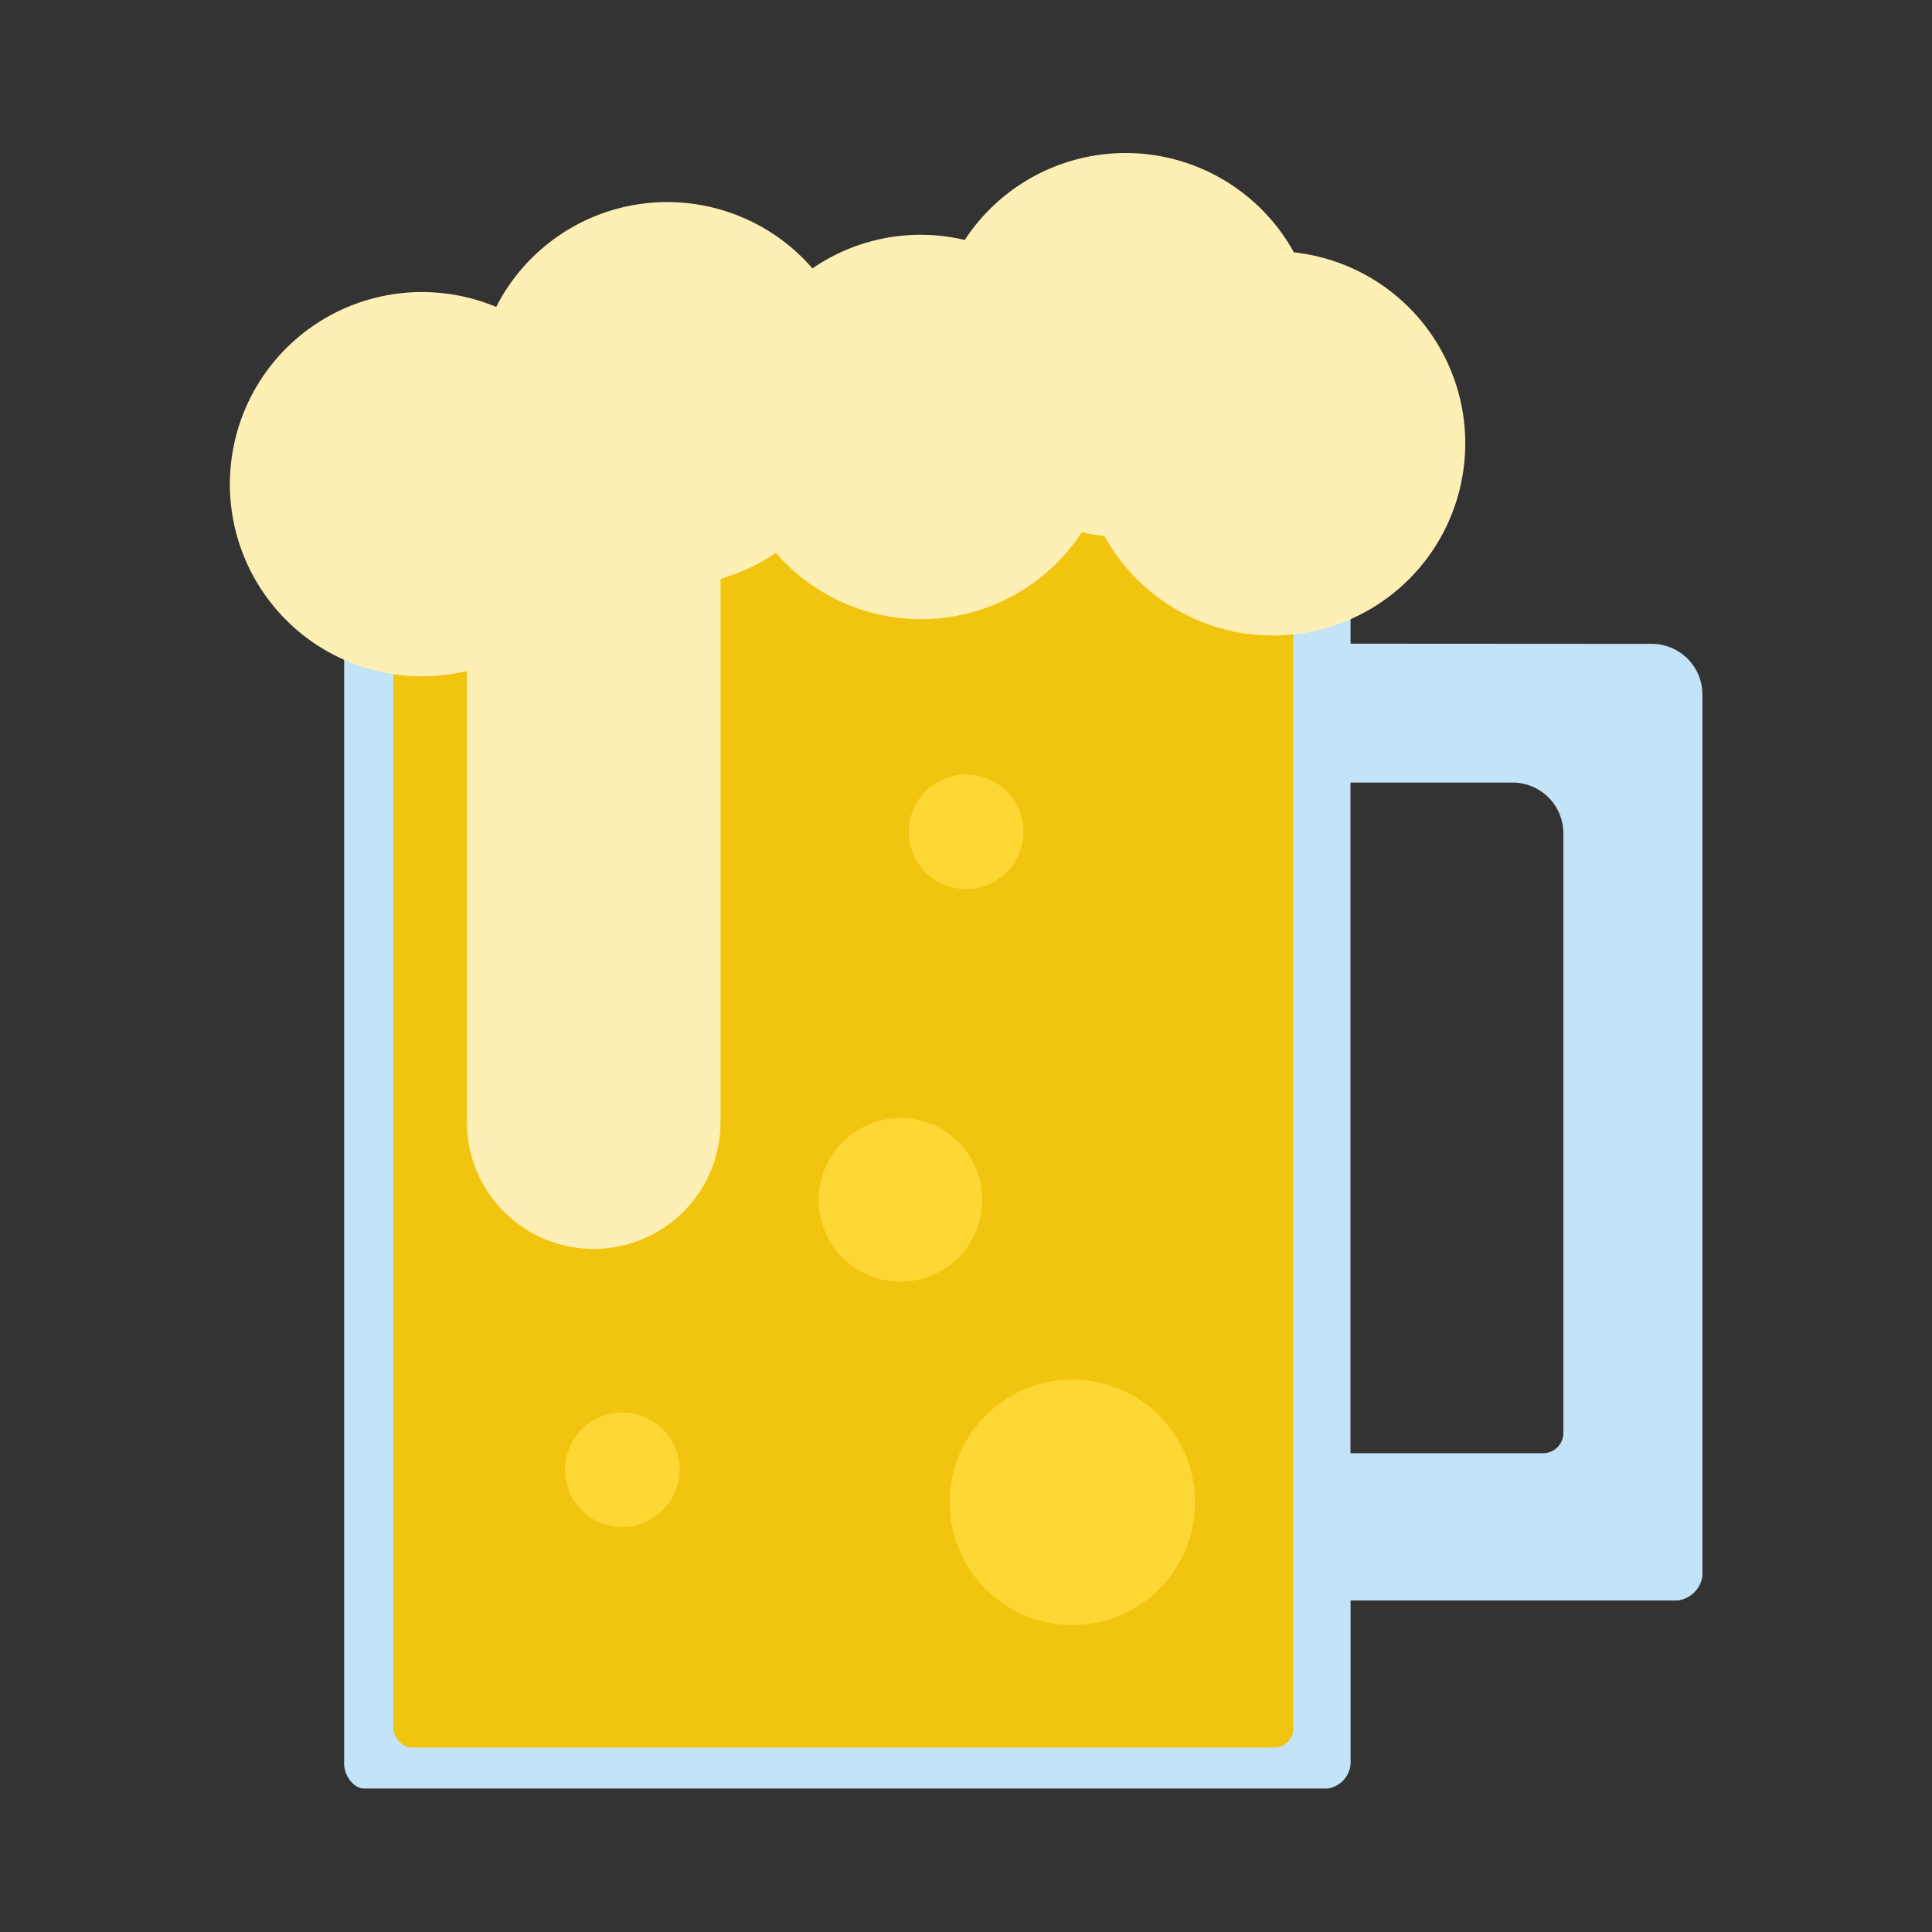
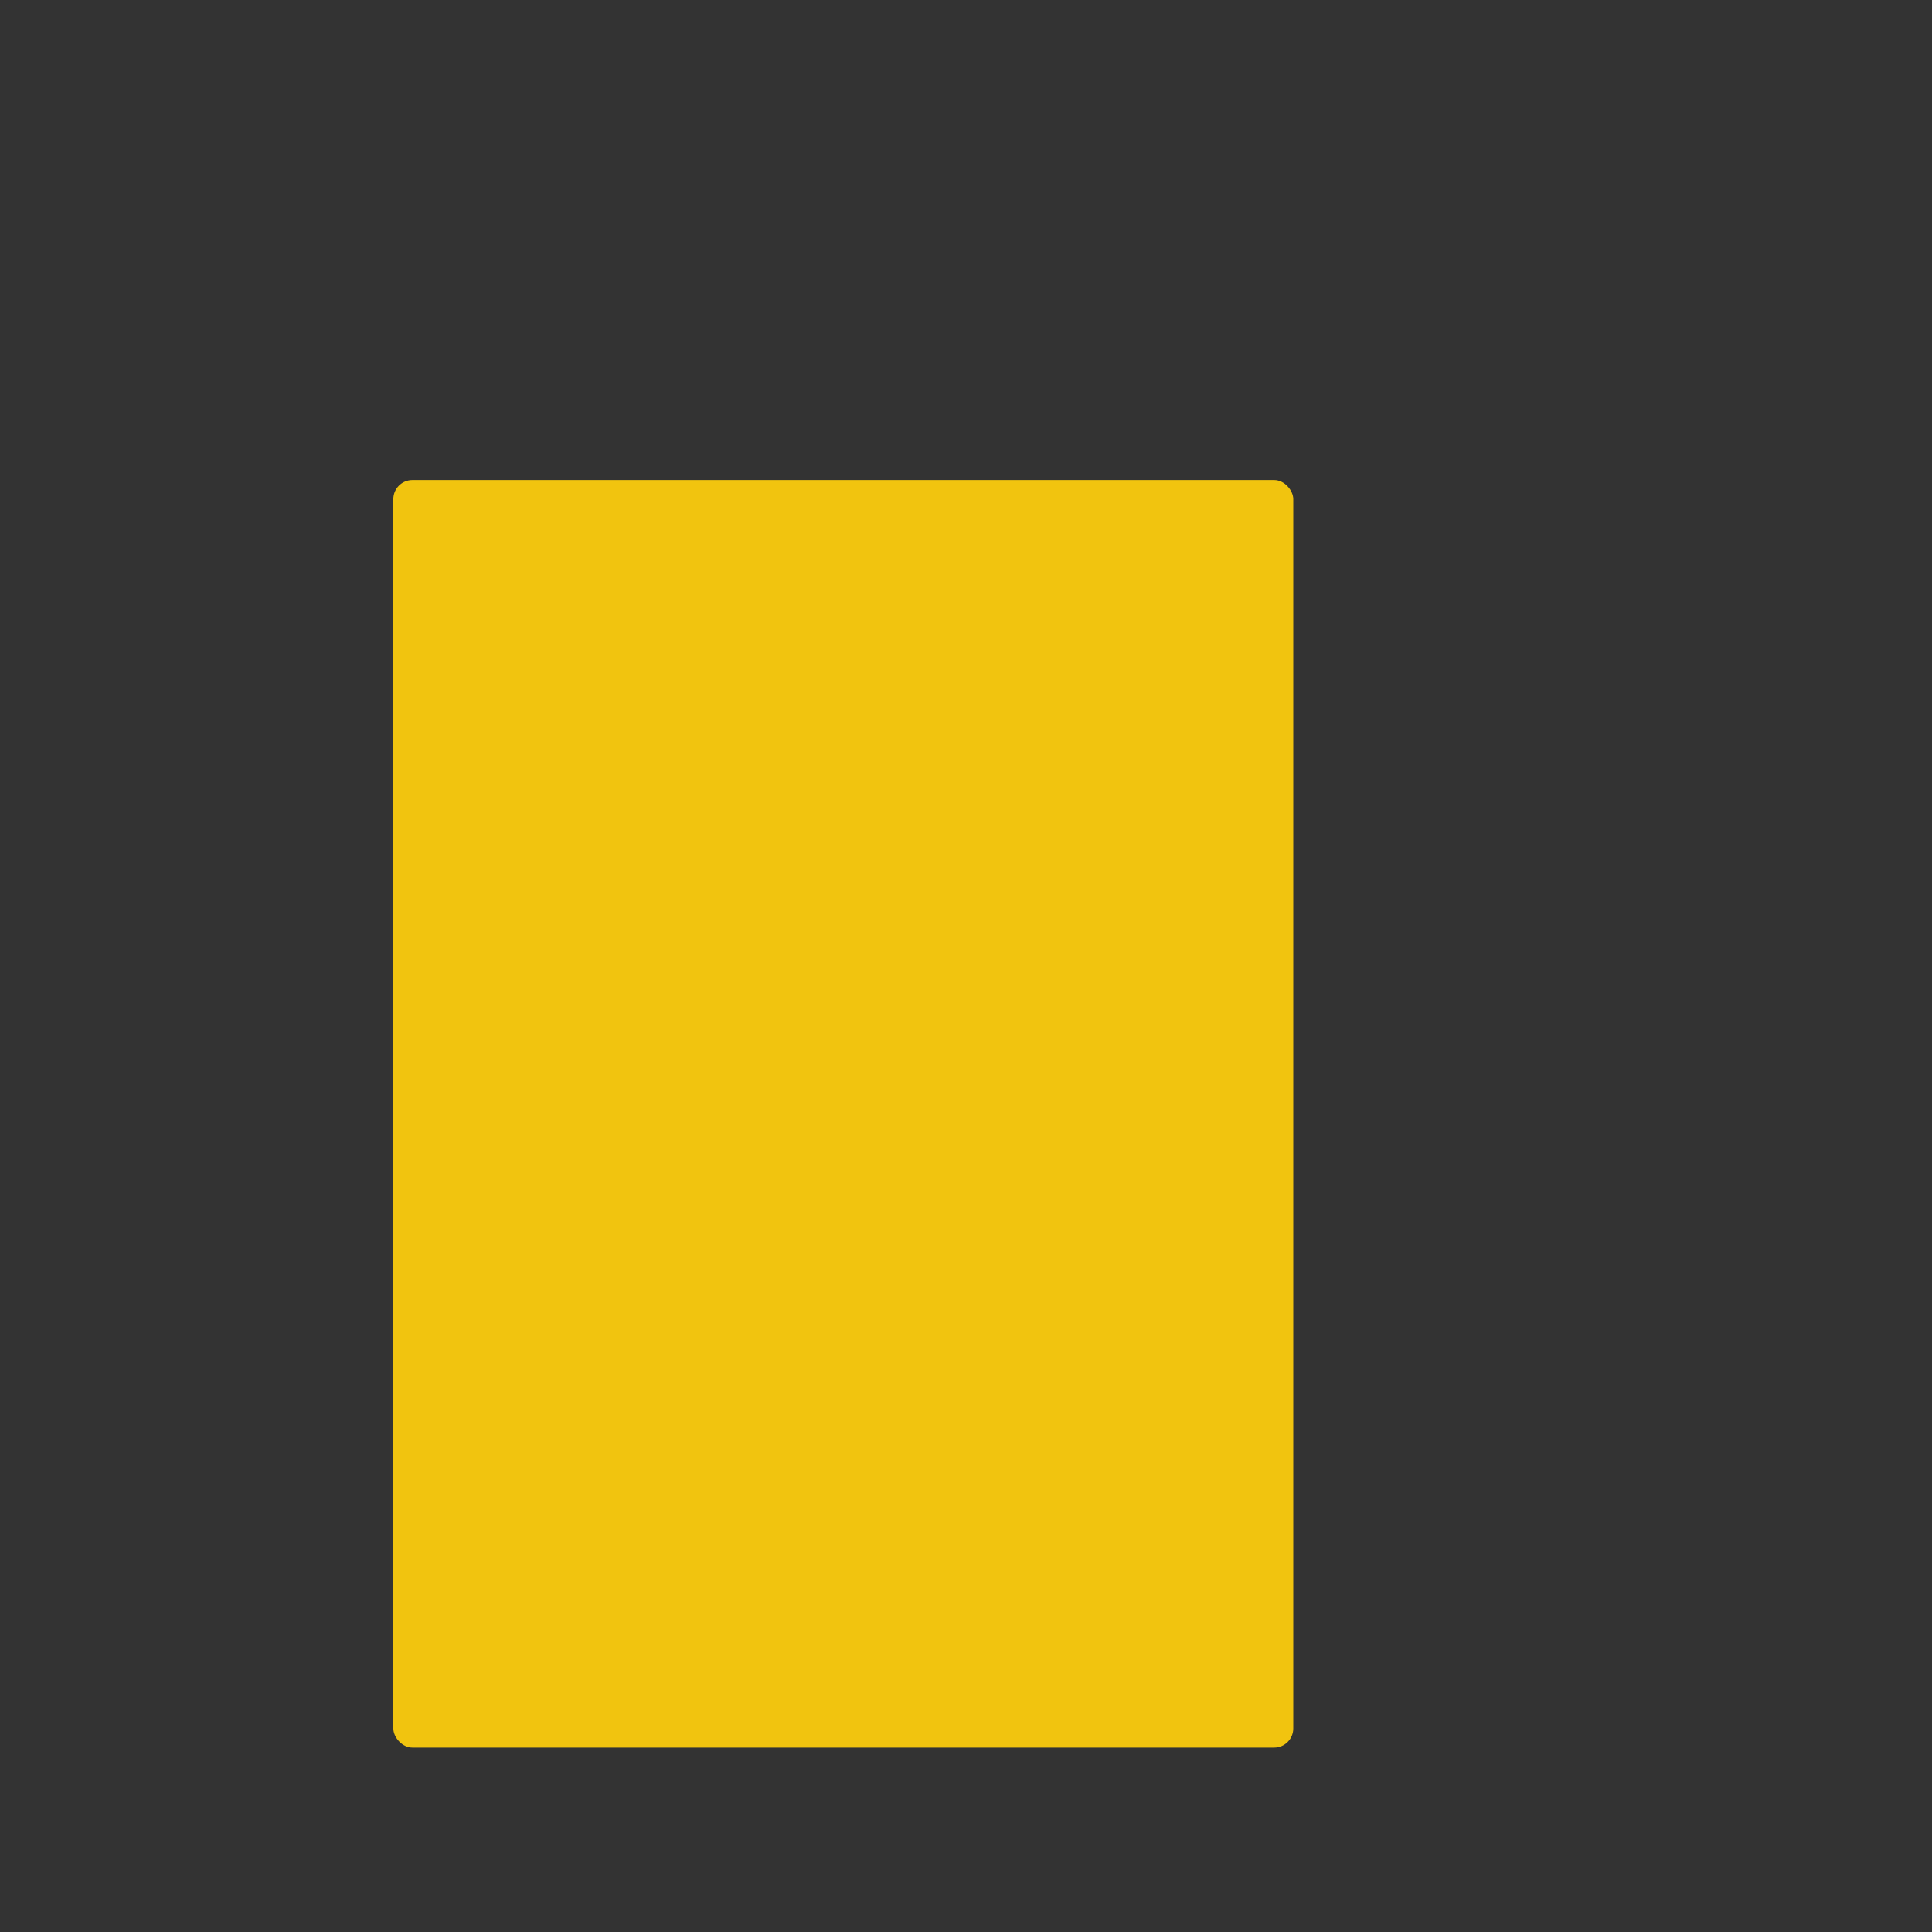
<svg xmlns="http://www.w3.org/2000/svg" id="wk-beer" width="202" height="202" viewBox="0 0 202 202">
  <rect x="0" y="0" width="202" height="202" fill="#333333" stroke="none" />
  <defs>
    <style>
      .cls-1 {
        fill: #c3e3f8;
      }

      .cls-1, .cls-3, .cls-4 {
        fill-rule: evenodd;
      }

      .cls-2 {
        fill: #f1c40f;
      }

      .cls-3 {
        fill: #ffd735;
      }

      .cls-4 {
        fill: #feefb5;
      }
    </style>
  </defs>
-   <path id="wk-glass" class="cls-1" d="M175.433,167.335H141.211v17.1A2.822,2.822,0,0,1,138.785,187H38.1c-1.171,0-2.119-1.4-2.119-2.565V50.373a5.3,5.3,0,0,1,5.3-5.3H135.6c2.927,0,5.606,2.2,5.606,5.122V67.3l31.49,0.019a5.3,5.3,0,0,1,5.3,5.3v92.143A2.975,2.975,0,0,1,175.433,167.335Zm-11.977-80.2a5.306,5.306,0,0,0-5.3-5.312H141.2v70.116h20.138a2.122,2.122,0,0,0,2.12-2.125V87.138Z" />
  <rect id="wk-beer-2" data-name="wk-beer" class="cls-2" x="41.125" y="50.188" width="94.094" height="132.531" rx="2" ry="2" />
-   <path id="wk-bubbles" class="cls-3" d="M112.125,169.9a12.826,12.826,0,1,1,12.825-12.825A12.825,12.825,0,0,1,112.125,169.9ZM101,92.953a5.989,5.989,0,1,1,6-5.989A6,6,0,0,1,101,92.953Zm1.7,32.5a8.55,8.55,0,1,1-8.55-8.551A8.55,8.55,0,0,1,102.7,125.451Zm-37.637,34.2a5.988,5.988,0,1,1,5.989-5.988A5.988,5.988,0,0,1,65.063,159.652Z" />
-   <path id="wk-foam" class="cls-4" d="M133.083,66.445a20.1,20.1,0,0,1-17.6-10.391,21.07,21.07,0,0,1-2.372-.411A20.078,20.078,0,0,1,81.124,57.8a20.061,20.061,0,0,1-5.79,2.72v56.8a13.261,13.261,0,0,1-26.522,0V70.154a20.087,20.087,0,1,1,3.066-38.061,20.076,20.076,0,0,1,33.066-4.03,19.941,19.941,0,0,1,15.926-2.971,20.1,20.1,0,0,1,34.415,1.293A20.089,20.089,0,0,1,133.083,66.445Z" />
</svg>